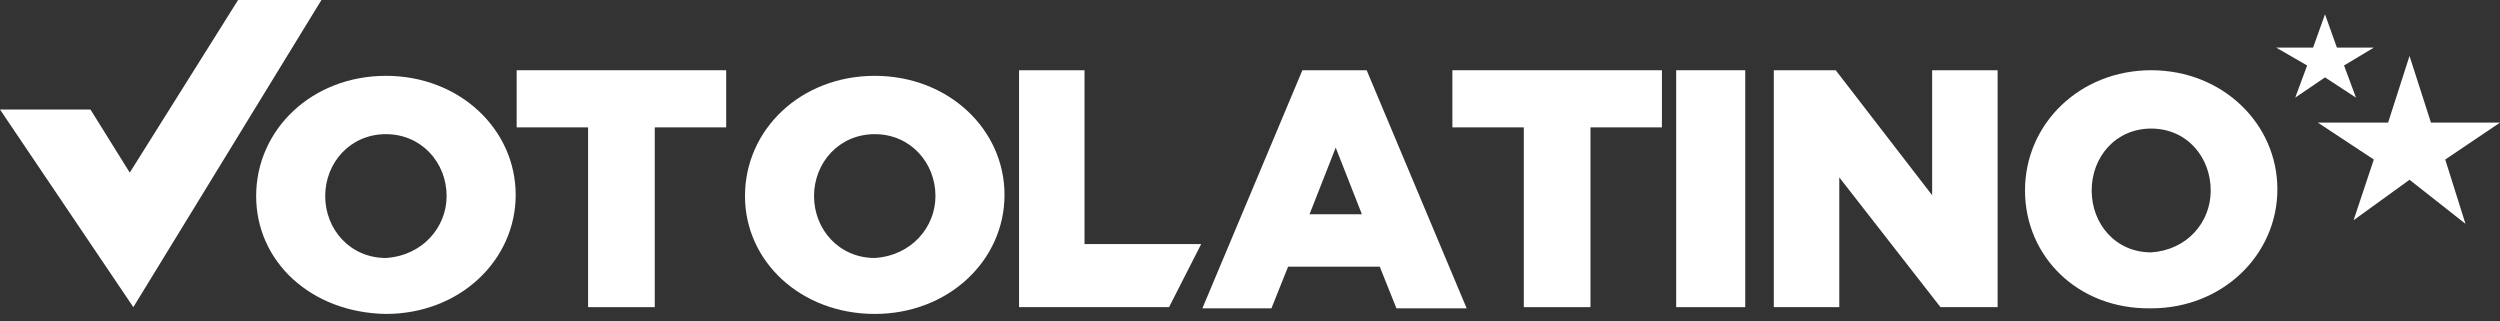
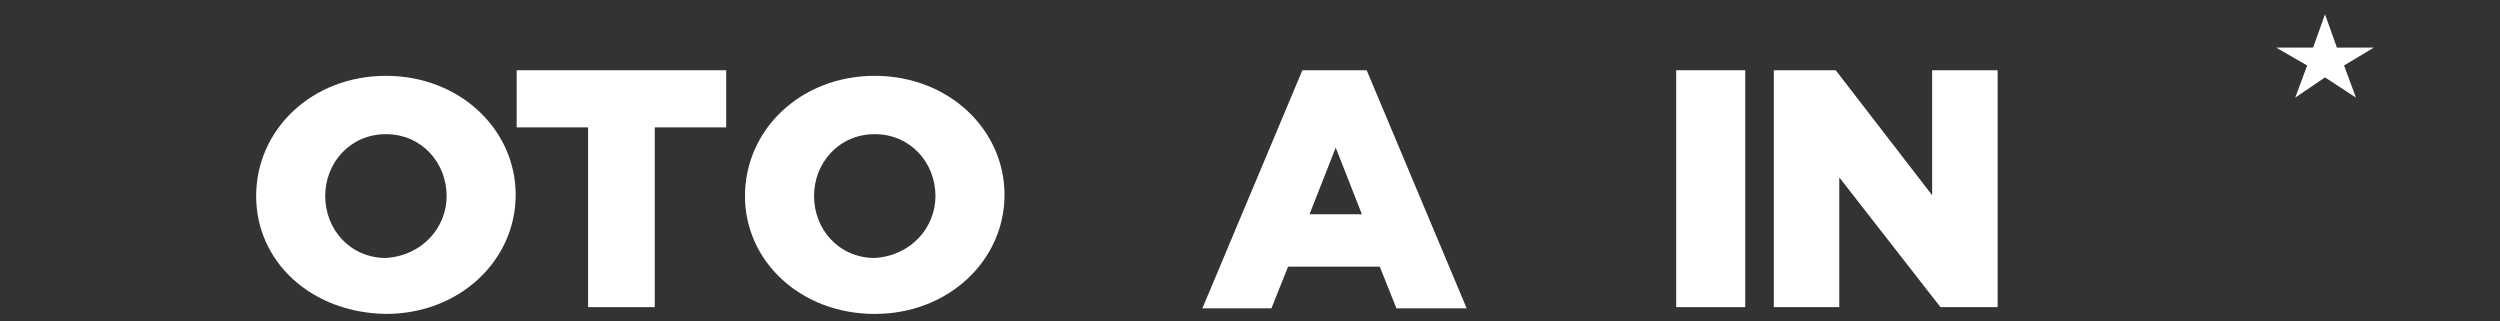
<svg xmlns="http://www.w3.org/2000/svg" version="1.1" id="Layer_1" x="0px" y="0px" viewBox="0 0 210 27" style="enable-background:new 0 0 210 27;" xml:space="preserve">
  <rect x="0" y="0" width="210" height="27" fill="#333333" stroke="none" />
  <style type="text/css">
	.st0{fill:#FFFFFF;}
</style>
  <title>voto latino</title>
  <desc>Created with Sketch.</desc>
  <g id="Group-7" transform="translate(21.117, 5.87)">
    <path id="Fill-5" class="st0" d="M16.4,10.6c0-2.8-2.1-5.2-5.1-5.2s-5.1,2.4-5.1,5.2s2.1,5.2,5.1,5.2   C14.4,15.6,16.4,13.2,16.4,10.6 M0.4,10.6c0-5.6,4.7-10.1,10.9-10.1s10.9,4.5,10.9,10s-4.7,10-10.9,10C5,20.4,0.4,16.1,0.4,10.6" />
  </g>
  <polygon id="Fill-8" class="st0" points="49.4,10.7 43.4,10.7 43.4,5.9 61,5.9 61,10.7 55,10.7 55,25.8 49.4,25.8 " />
  <g id="Group-12" transform="translate(62.179, 5.87)">
    <path id="Fill-10" class="st0" d="M16.4,10.6c0-2.8-2.1-5.2-5.1-5.2s-5.1,2.4-5.1,5.2s2.1,5.2,5.1,5.2   C14.4,15.6,16.4,13.2,16.4,10.6 M0.4,10.6c0-5.6,4.7-10.1,10.9-10.1s10.9,4.5,10.9,10s-4.7,10-10.9,10S0.4,16.1,0.4,10.6" />
  </g>
  <path id="Fill-13" class="st0" d="M114.4,18l-2.2-5.6L110,18H114.4z M109.4,5.9h5.4l8.4,20h-5.9l-1.4-3.5h-7.7l-1.4,3.5h-5.8  L109.4,5.9z" />
-   <polygon id="Fill-15" class="st0" points="128,10.7 122,10.7 122,5.9 139.6,5.9 139.6,10.7 133.6,10.7 133.6,25.8 128,25.8 " />
  <polygon id="Fill-17" class="st0" points="140.8,25.8 146.6,25.8 146.6,5.9 140.8,5.9 " />
  <polygon id="Fill-19" class="st0" points="149,5.9 154.2,5.9 162.3,16.4 162.3,5.9 167.8,5.9 167.8,25.8 163,25.8 154.5,14.9   154.5,25.8 149,25.8 " />
-   <path id="Fill-20" class="st0" d="M185.7,16c0-2.8-2-5.2-5-5.2c-3,0-5,2.4-5,5.2s2,5.2,5,5.2C183.7,21,185.7,18.7,185.7,16   M170.1,16c0-5.6,4.6-10.1,10.6-10.1s10.6,4.5,10.6,10s-4.6,10-10.6,10C174.5,26,170.1,21.5,170.1,16" />
-   <polygon id="Fill-1" class="st0" points="200.6,10.3 194.7,10.3 199.4,13.4 197.7,18.5 202.4,15.1 207.1,18.8 205.4,13.4 210,10.3   204.2,10.3 202.4,4.7 " />
  <polygon id="Fill-2" class="st0" points="195.3,1.2 196.3,4 199.4,4 196.9,5.5 197.9,8.2 195.3,6.5 192.8,8.2 193.8,5.5 191.2,4   194.3,4 " />
-   <polygon id="Fill-3" class="st0" points="20,0 10.9,14.5 7.6,9.2 0,9.2 11.2,25.8 27,0 " />
-   <polygon id="Fill-4" class="st0" points="85.6,5.9 85.6,25.8 98.2,25.8 100.9,20.5 91.1,20.5 91.1,5.9 " />
</svg>